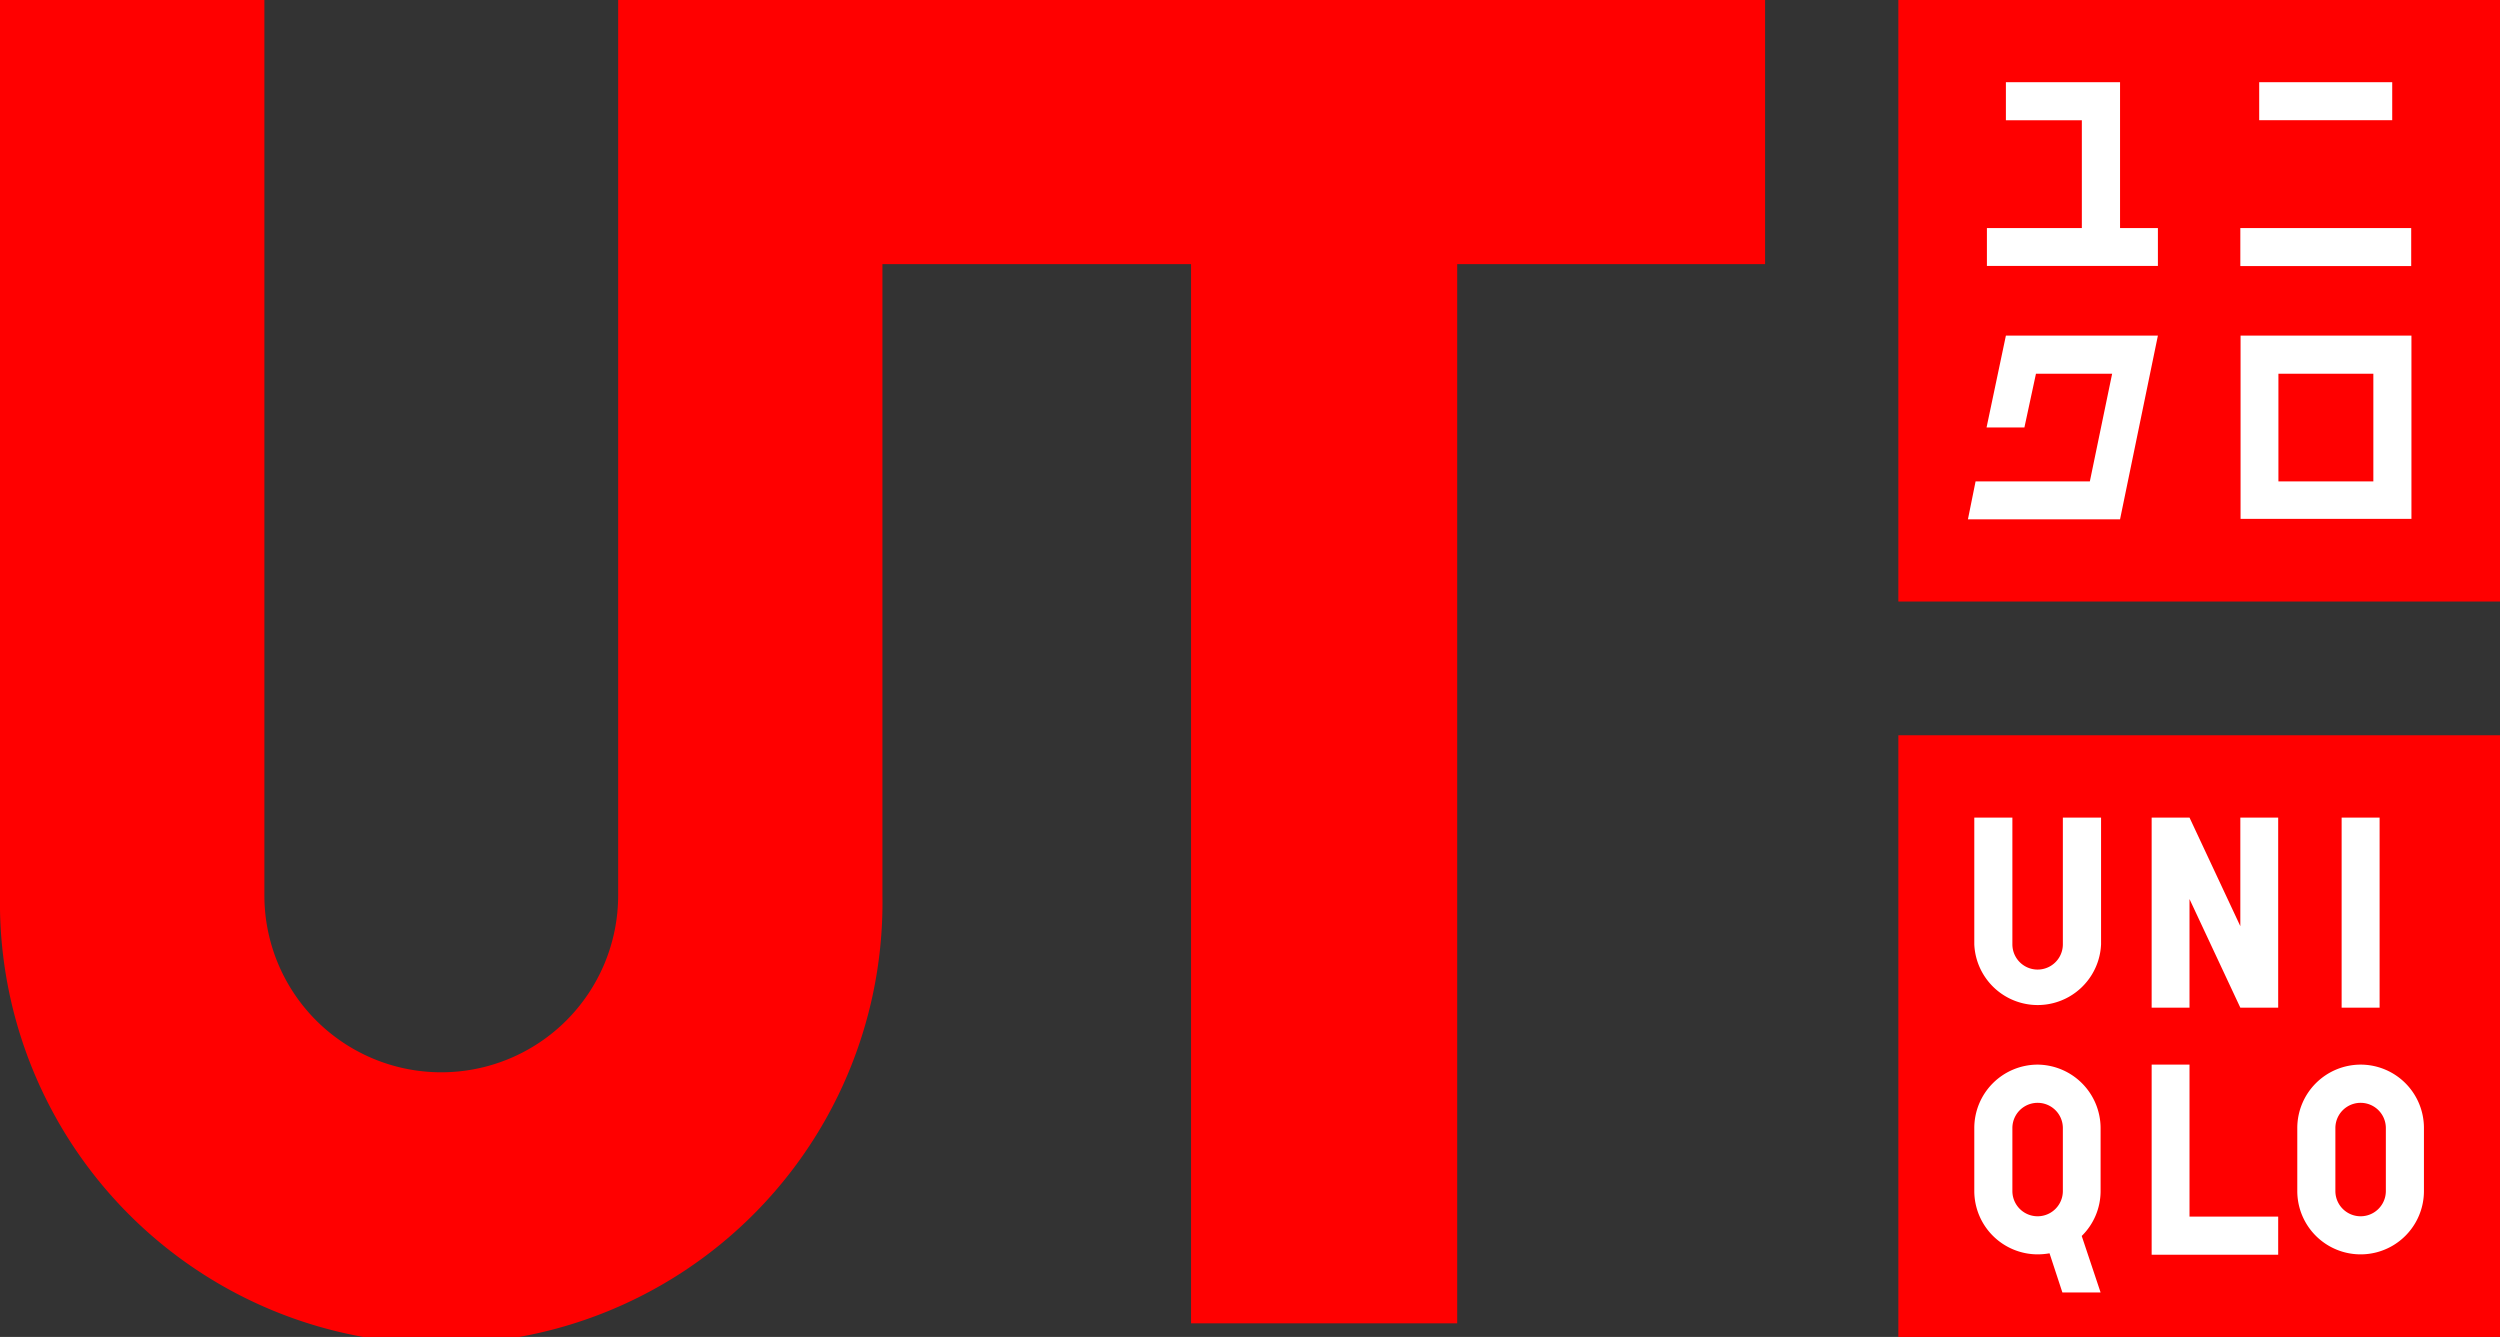
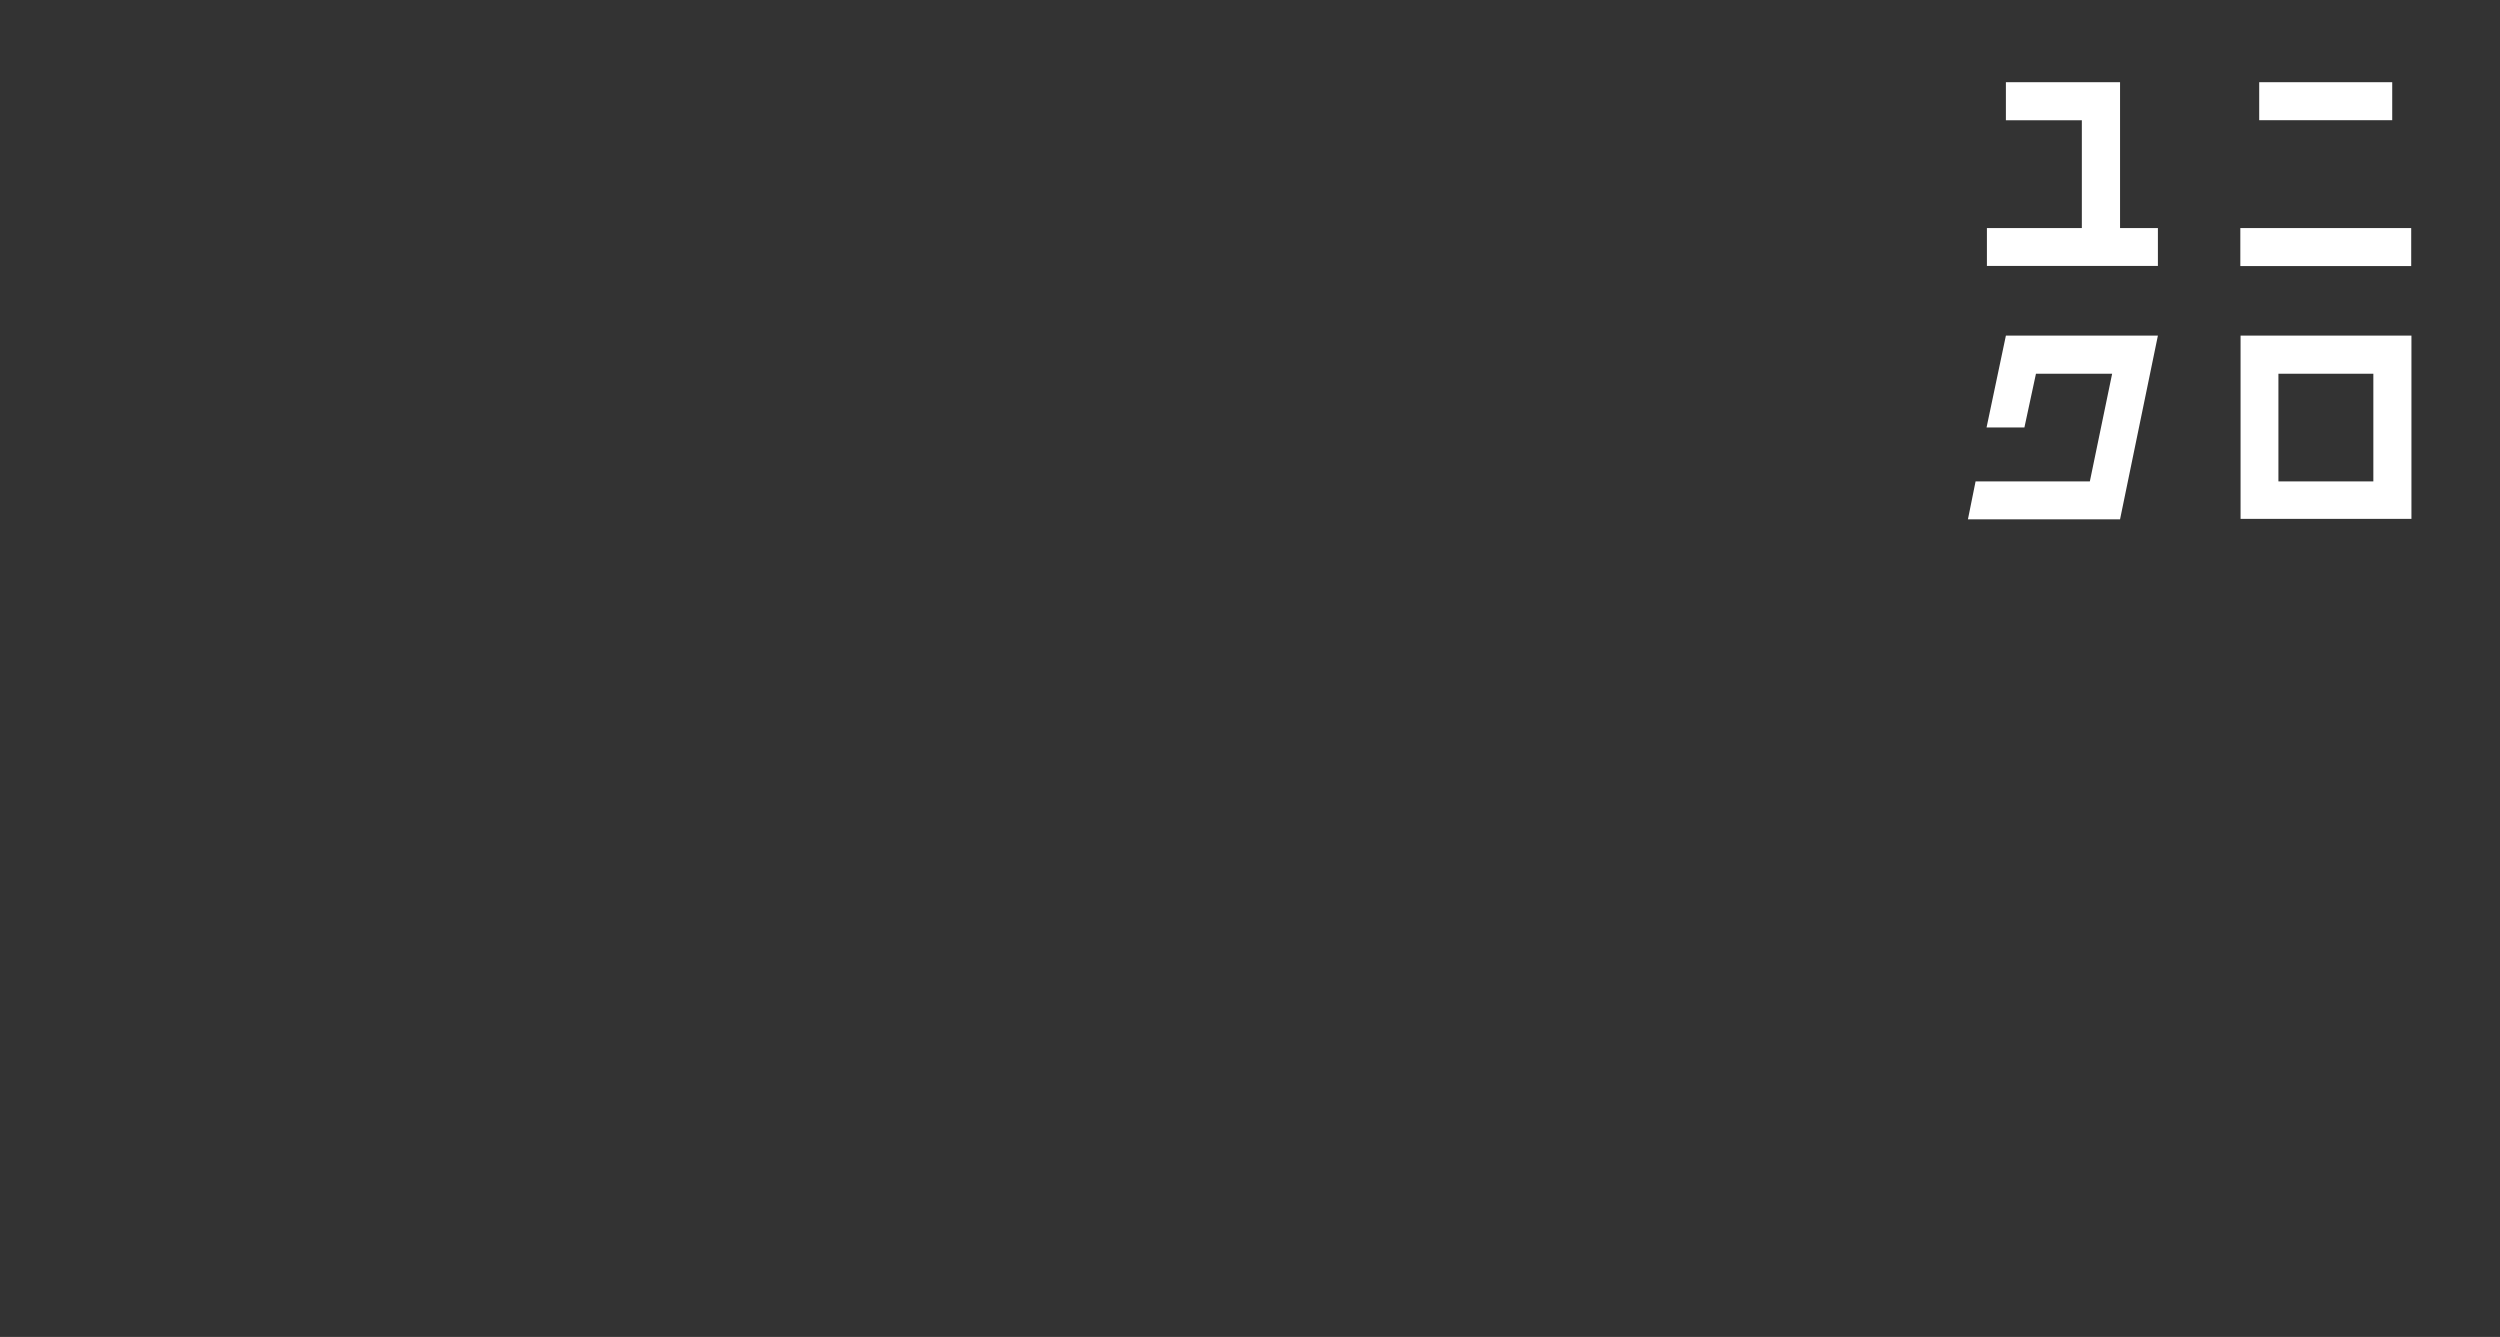
<svg xmlns="http://www.w3.org/2000/svg" viewBox="0 0 212 113.37">
  <rect x="0" y="0" width="212" height="113.37" fill="#333333" stroke="none" />
-   <path d="M52.42 0v75.93a15 15 0 11-30 0V0H0v75.93a37.42 37.42 0 1074.83 0V22.4H101v89.82h22.57V22.4h26.11V0zm108.56 62.35H212v51.03h-51.02z" fill="red" />
-   <path d="M198.57 69.33h3.22v16.12h-3.22zm-20.4 10.75a5.38 5.38 0 01-10.75 0V69.33h3.23v10.75a2.14 2.14 0 104.28 0V69.33h3.24zm15.02 26.32h-10.73V90.28h3.21v12.89h7.52zm0-20.95h-3.21l-4.31-9.21v9.21h-3.21V69.33h3.21l4.31 9.21v-9.21h3.21zm-20.39 4.83a5.38 5.38 0 00-5.38 5.38V101a5.38 5.38 0 005.38 5.37 5.92 5.92 0 001-.09l1.09 3.32h3.24l-1.6-4.79a5.33 5.33 0 001.6-3.81v-5.34a5.39 5.39 0 00-5.33-5.38zm2.13 10.72a2.14 2.14 0 11-4.28 0v-5.34a2.14 2.14 0 114.28 0zm25.26-10.72a5.38 5.38 0 00-5.38 5.38V101a5.37 5.37 0 1010.74 0v-5.34a5.37 5.37 0 00-5.36-5.38zm2.13 10.72a2.14 2.14 0 11-4.28 0v-5.34a2.14 2.14 0 114.28 0z" fill="#fff" />
-   <path d="M160.98 0H212v51.01h-51.02z" fill="red" />
  <path d="M189.98 19.34h14.49v3.22h-14.49zm1.6-12.37h11.28v3.22h-11.28zm-11.8 0h-9.68v3.23h6.44v9.14h-8.05v3.21h14.5v-3.21h-3.21zM190 28.46V44h14.49V28.46zm11.26 12.36h-8.05v-9.13h8.05zM170.1 28.46l-1.64 7.79h3.21l.98-4.56h6.46l-1.89 9.13h-9.69l-.65 3.22h12.9l3.21-15.58z" fill="#fff" />
</svg>